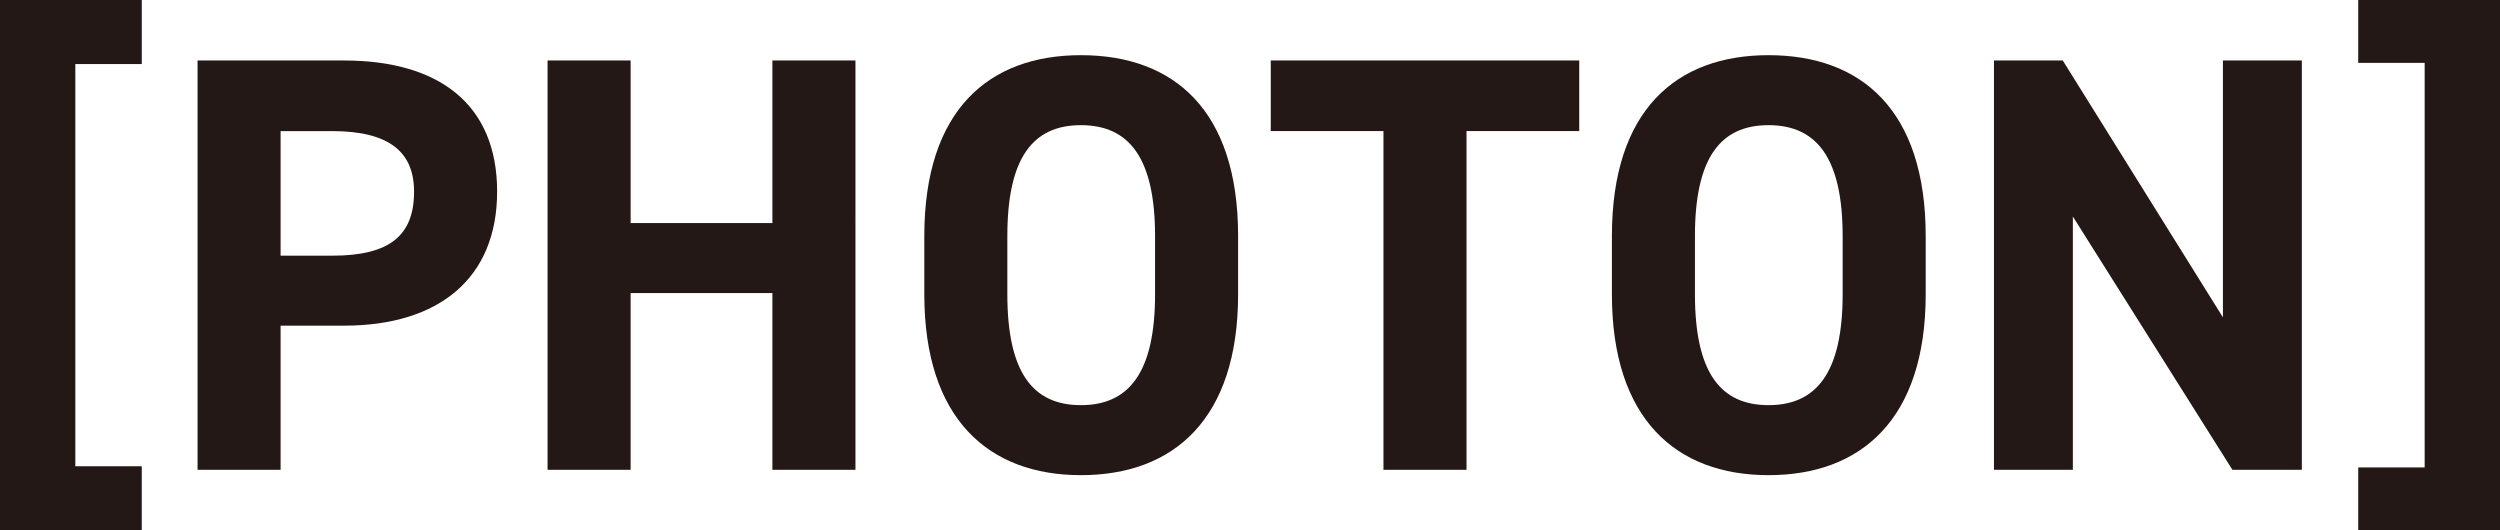
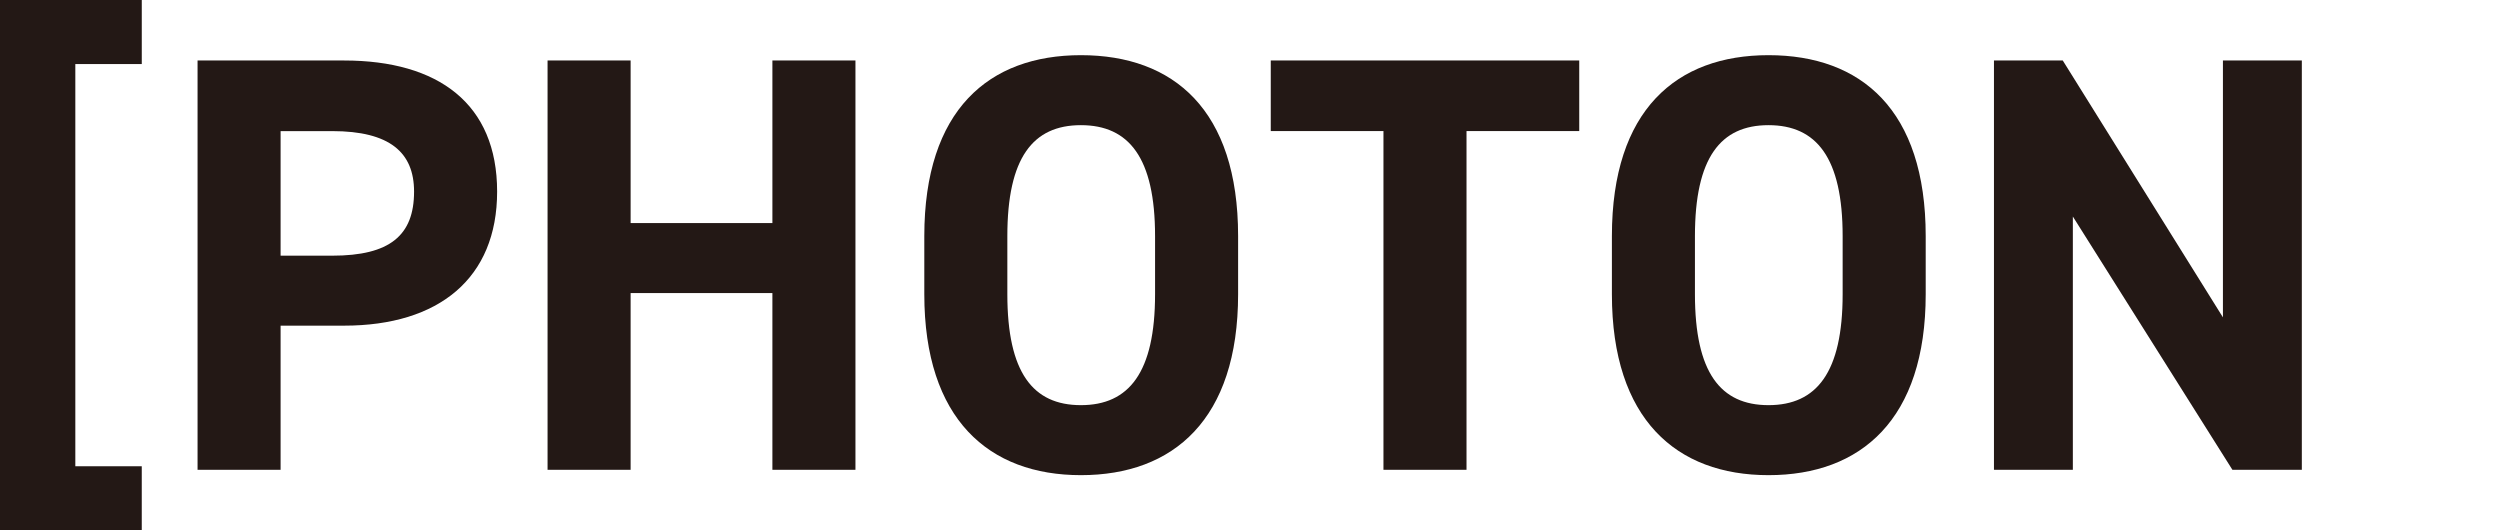
<svg xmlns="http://www.w3.org/2000/svg" id="_レイヤー_2" data-name="レイヤー 2" viewBox="0 0 151.703 32.18">
  <defs>
    <style>
      .cls-1 {
        fill: #231815;
      }
    </style>
  </defs>
  <g id="_レイヤー_1-2" data-name="レイヤー 1">
    <g>
      <path class="cls-1" d="M0,0H8.603V3.887H4.571V28.293h4.031v3.887H0V0Z" />
      <path class="cls-1" d="M17.027,19.762v8.747h-5.039V3.671h8.891c5.724,0,9.287,2.628,9.287,7.955,0,5.256-3.528,8.135-9.287,8.135h-3.852Zm3.132-4.247c3.492,0,4.967-1.224,4.967-3.888,0-2.376-1.476-3.671-4.967-3.671h-3.132v7.56h3.132Z" />
      <path class="cls-1" d="M38.267,13.535h8.603V3.671h5.04V28.509h-5.04v-10.727h-8.603v10.727h-5.04V3.671h5.04V13.535Z" />
      <path class="cls-1" d="M65.591,28.833c-5.58,0-9.503-3.383-9.503-10.979v-3.527c0-7.667,3.923-10.979,9.503-10.979,5.616,0,9.539,3.312,9.539,10.979v3.527c0,7.595-3.923,10.979-9.539,10.979Zm-4.464-10.979c0,4.751,1.548,6.731,4.464,6.731s4.5-1.98,4.5-6.731v-3.527c0-4.752-1.583-6.732-4.5-6.732s-4.464,1.98-4.464,6.732v3.527Z" />
      <path class="cls-1" d="M95.83,3.671V7.955h-6.84V28.509h-5.04V7.955h-6.839V3.671h18.718Z" />
      <path class="cls-1" d="M107.315,28.833c-5.58,0-9.503-3.383-9.503-10.979v-3.527c0-7.667,3.923-10.979,9.503-10.979,5.615,0,9.539,3.312,9.539,10.979v3.527c0,7.595-3.924,10.979-9.539,10.979Zm-4.464-10.979c0,4.751,1.548,6.731,4.464,6.731,2.916,0,4.499-1.98,4.499-6.731v-3.527c0-4.752-1.583-6.732-4.499-6.732-2.916,0-4.464,1.98-4.464,6.732v3.527Z" />
      <path class="cls-1" d="M139.678,3.671V28.509h-4.212l-9.683-15.37v15.37h-4.787V3.671h4.175l9.719,15.586V3.671h4.788Z" />
-       <path class="cls-1" d="M151.703,0V32.18h-8.603v-3.815h4.031V3.815h-4.031V0h8.603Z" />
    </g>
  </g>
</svg>